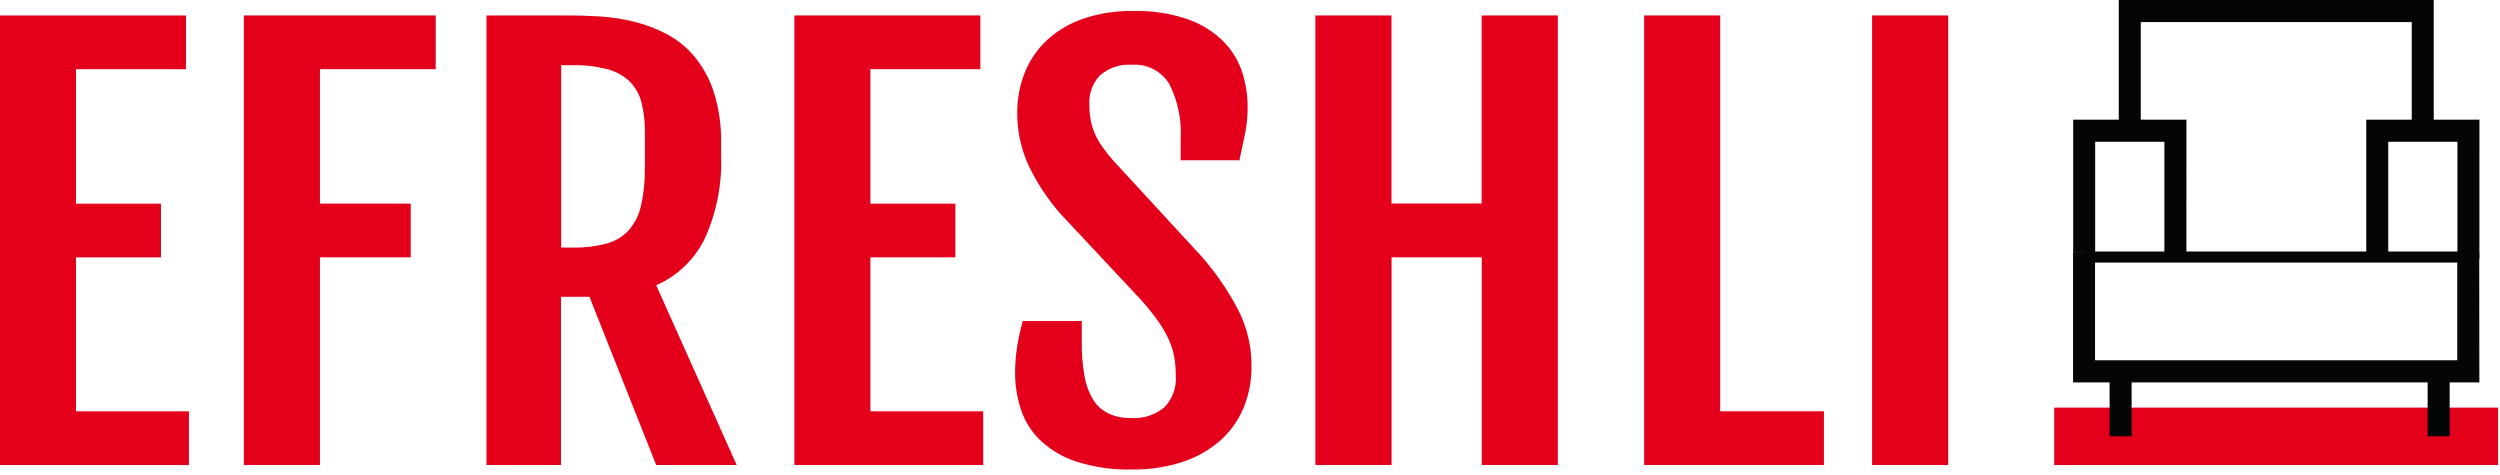
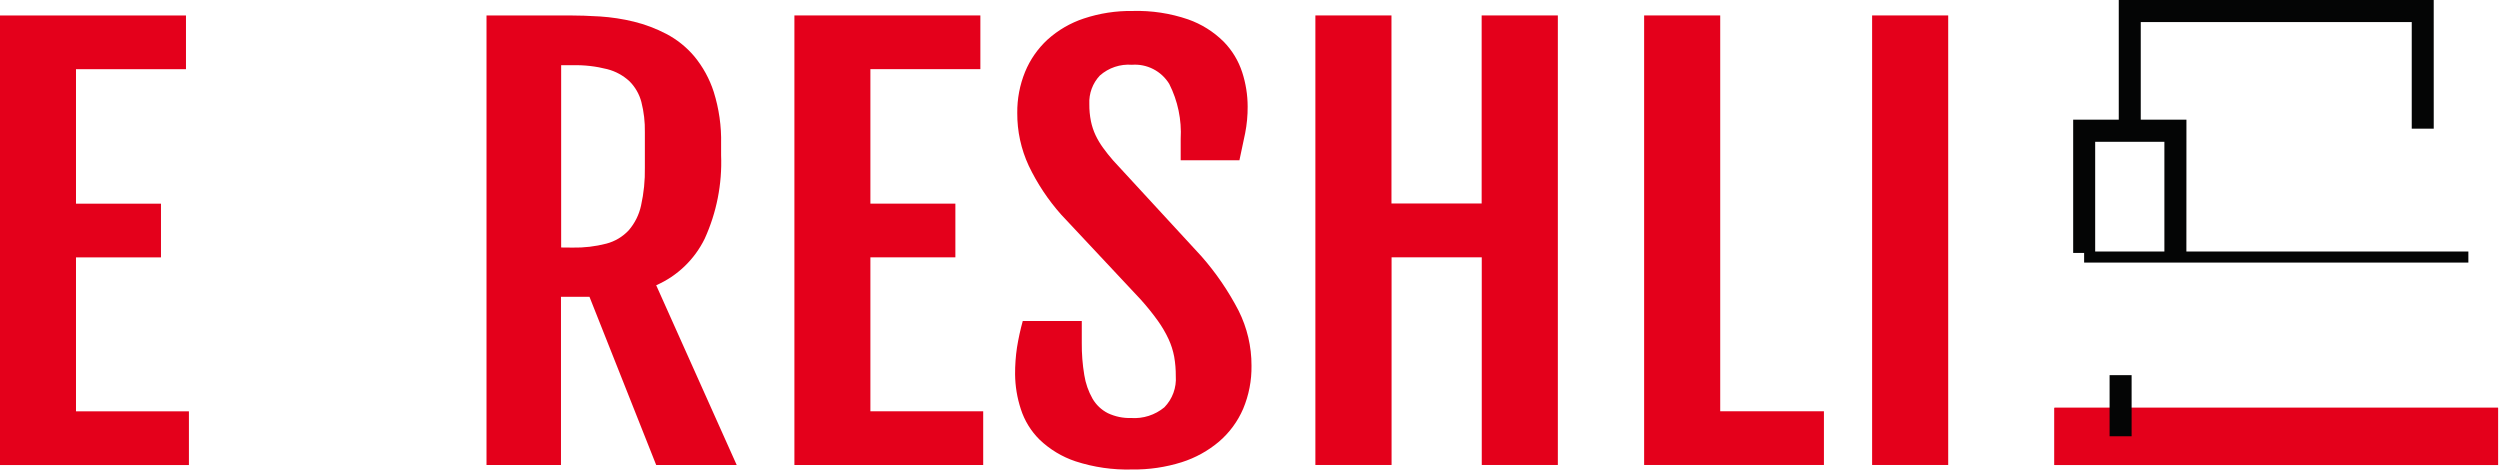
<svg xmlns="http://www.w3.org/2000/svg" width="458" height="87" viewBox="0 0 458 87" fill="none">
  <path d="M457.646 74.705H376.373V85.192H457.646V74.705Z" fill="#E4001B" />
  <path d="M457.646 74.705H376.373V85.192H457.646V74.705Z" fill="#E4001B" />
  <path d="M0 2.836H34.07V12.675H13.921V37.314H29.491V47.153H13.921V75.357H34.61V85.196H0V2.836Z" fill="#E4001B" />
-   <path d="M44.674 2.828H79.824V12.667H58.613V37.302H75.245V47.141H58.613V85.184H44.674V2.828Z" fill="#E4001B" />
  <path d="M89.129 2.828H104.241C105.963 2.828 107.856 2.891 109.919 3.016C112.006 3.152 114.078 3.468 116.111 3.963C118.178 4.469 120.176 5.223 122.064 6.209C124.016 7.231 125.753 8.623 127.179 10.306C128.776 12.236 129.992 14.455 130.76 16.843C131.725 19.922 132.18 23.138 132.106 26.365V28.436C132.314 33.706 131.282 38.951 129.093 43.746C127.229 47.547 124.083 50.563 120.214 52.258L134.963 85.189H120.214L107.991 54.371H102.771V85.184H89.129V2.828ZM104.9 45.359C106.986 45.401 109.067 45.156 111.087 44.633C112.652 44.224 114.069 43.38 115.176 42.198C116.298 40.901 117.076 39.342 117.439 37.665C117.948 35.38 118.183 33.042 118.139 30.701V24.211C118.175 22.353 117.961 20.499 117.503 18.698C117.128 17.256 116.376 15.942 115.323 14.89C114.173 13.825 112.777 13.062 111.261 12.672C109.184 12.14 107.044 11.896 104.9 11.946H102.803V45.34L104.9 45.359Z" fill="#E4001B" />
  <path d="M145.535 2.828H179.604V12.667H159.456V37.306H175.025V47.145H159.456V75.349H180.122V85.189H145.535V2.828Z" fill="#E4001B" />
  <path d="M185.964 68.564C185.955 66.922 186.071 65.282 186.312 63.658C186.576 62.021 186.929 60.401 187.37 58.803H198.182V62.813C198.163 64.786 198.316 66.756 198.64 68.702C198.878 70.223 199.389 71.689 200.146 73.029C200.806 74.167 201.779 75.091 202.949 75.688C204.284 76.32 205.75 76.626 207.226 76.579C209.428 76.73 211.603 76.03 213.307 74.623C214.041 73.872 214.607 72.974 214.969 71.987C215.33 71 215.479 69.948 215.405 68.899C215.414 67.708 215.315 66.518 215.111 65.344C214.902 64.234 214.558 63.154 214.086 62.129C213.535 60.951 212.877 59.827 212.121 58.771C211.137 57.399 210.076 56.085 208.943 54.834L194.413 39.322C192.017 36.63 190.013 33.611 188.46 30.356C187.059 27.335 186.342 24.041 186.363 20.709C186.334 18.127 186.82 15.564 187.792 13.172C188.719 10.92 190.125 8.899 191.913 7.251C193.839 5.515 196.103 4.2 198.562 3.388C201.45 2.429 204.478 1.963 207.519 2.01C210.966 1.912 214.403 2.434 217.667 3.553C220.102 4.41 222.318 5.796 224.156 7.614C225.716 9.199 226.885 11.127 227.572 13.245C228.228 15.265 228.565 17.377 228.57 19.501C228.583 21.148 228.429 22.792 228.112 24.407C227.807 25.908 227.457 27.558 227.063 29.359H216.302V25.445C216.504 21.96 215.78 18.484 214.205 15.372C213.496 14.214 212.484 13.274 211.277 12.656C210.071 12.037 208.719 11.765 207.368 11.867C206.309 11.785 205.245 11.916 204.237 12.253C203.23 12.59 202.3 13.126 201.502 13.829C200.843 14.525 200.331 15.349 199.998 16.25C199.665 17.151 199.518 18.11 199.565 19.07C199.554 20.124 199.652 21.177 199.858 22.212C200.042 23.105 200.331 23.973 200.719 24.798C201.106 25.604 201.566 26.372 202.093 27.094C202.633 27.834 203.237 28.615 203.924 29.391L220.126 46.979C222.78 50.002 225.057 53.336 226.908 56.91C228.475 60.035 229.286 63.486 229.275 66.984C229.316 69.703 228.794 72.401 227.741 74.907C226.749 77.206 225.248 79.247 223.354 80.879C221.338 82.588 219.003 83.879 216.485 84.678C213.542 85.602 210.47 86.052 207.386 86.01C203.874 86.107 200.37 85.601 197.028 84.512C194.574 83.692 192.33 82.338 190.457 80.548C188.874 78.987 187.693 77.064 187.013 74.944C186.338 72.884 185.984 70.732 185.964 68.564Z" fill="#E4001B" />
  <path d="M240.978 2.828H254.917V37.279H271.439V2.828H285.397V85.184H271.458V47.141H254.936V85.184H240.978V2.828Z" fill="#E4001B" />
  <path d="M301.205 2.828H315.144V75.345H334.143V85.184H301.205V2.828Z" fill="#E4001B" />
  <path d="M342.971 2.828H356.911V85.184H342.971V2.828Z" fill="#E4001B" />
  <path d="M445.861 23.578H441.831V4.047H392.187V23.578H388.158V0H445.857L445.861 23.578Z" fill="#040505" />
-   <path d="M454.22 70.052H379.784V46.336H383.813V66.005H450.167V46.336H454.197L454.22 70.052Z" fill="#040505" />
  <path d="M400.546 46.333H396.516V25.975H383.836V46.333H379.806V21.928H400.555L400.546 46.333Z" fill="#040505" />
-   <path d="M448.776 68.728H444.741V79.923H448.776V68.728Z" fill="#040505" />
-   <path d="M454.227 47.381H450.197V25.976H437.526V47.106H433.496V21.92H454.231L454.227 47.381Z" fill="#040505" />
  <path d="M390.511 68.728H386.477V79.923H390.511V68.728Z" fill="#040505" />
  <path d="M452.205 46.078H381.812V48.104H452.205V46.078Z" fill="#040505" />
</svg>